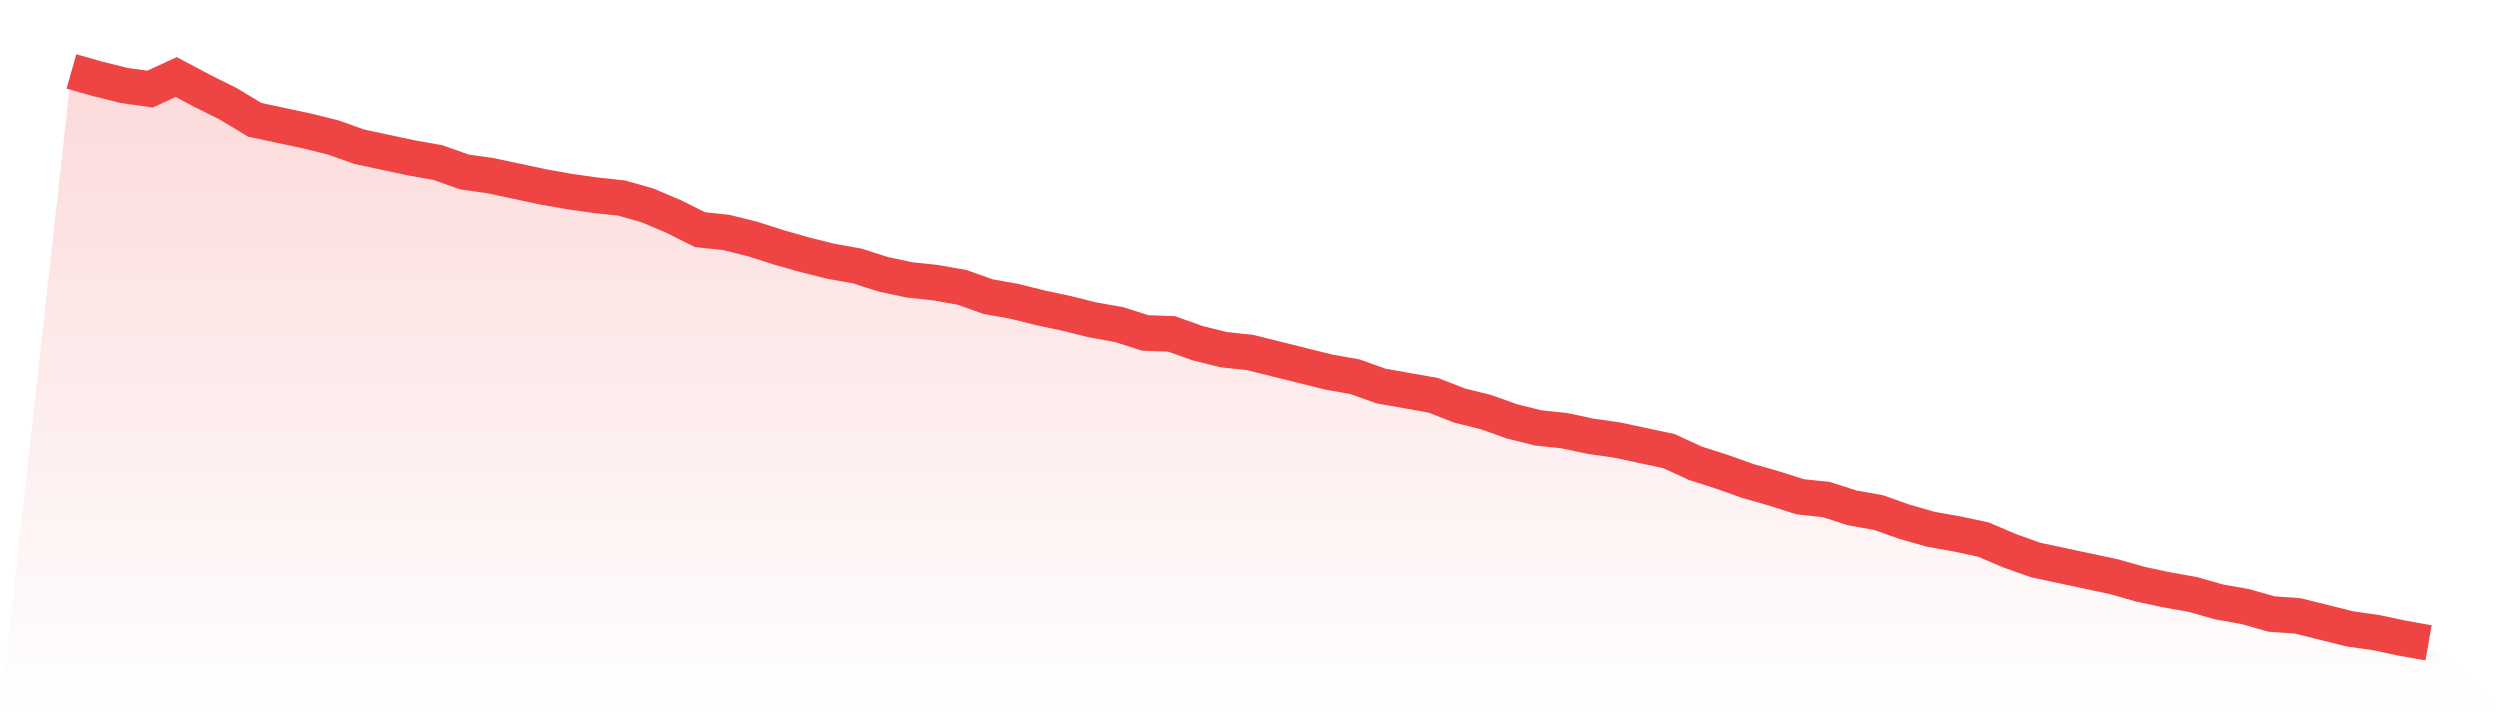
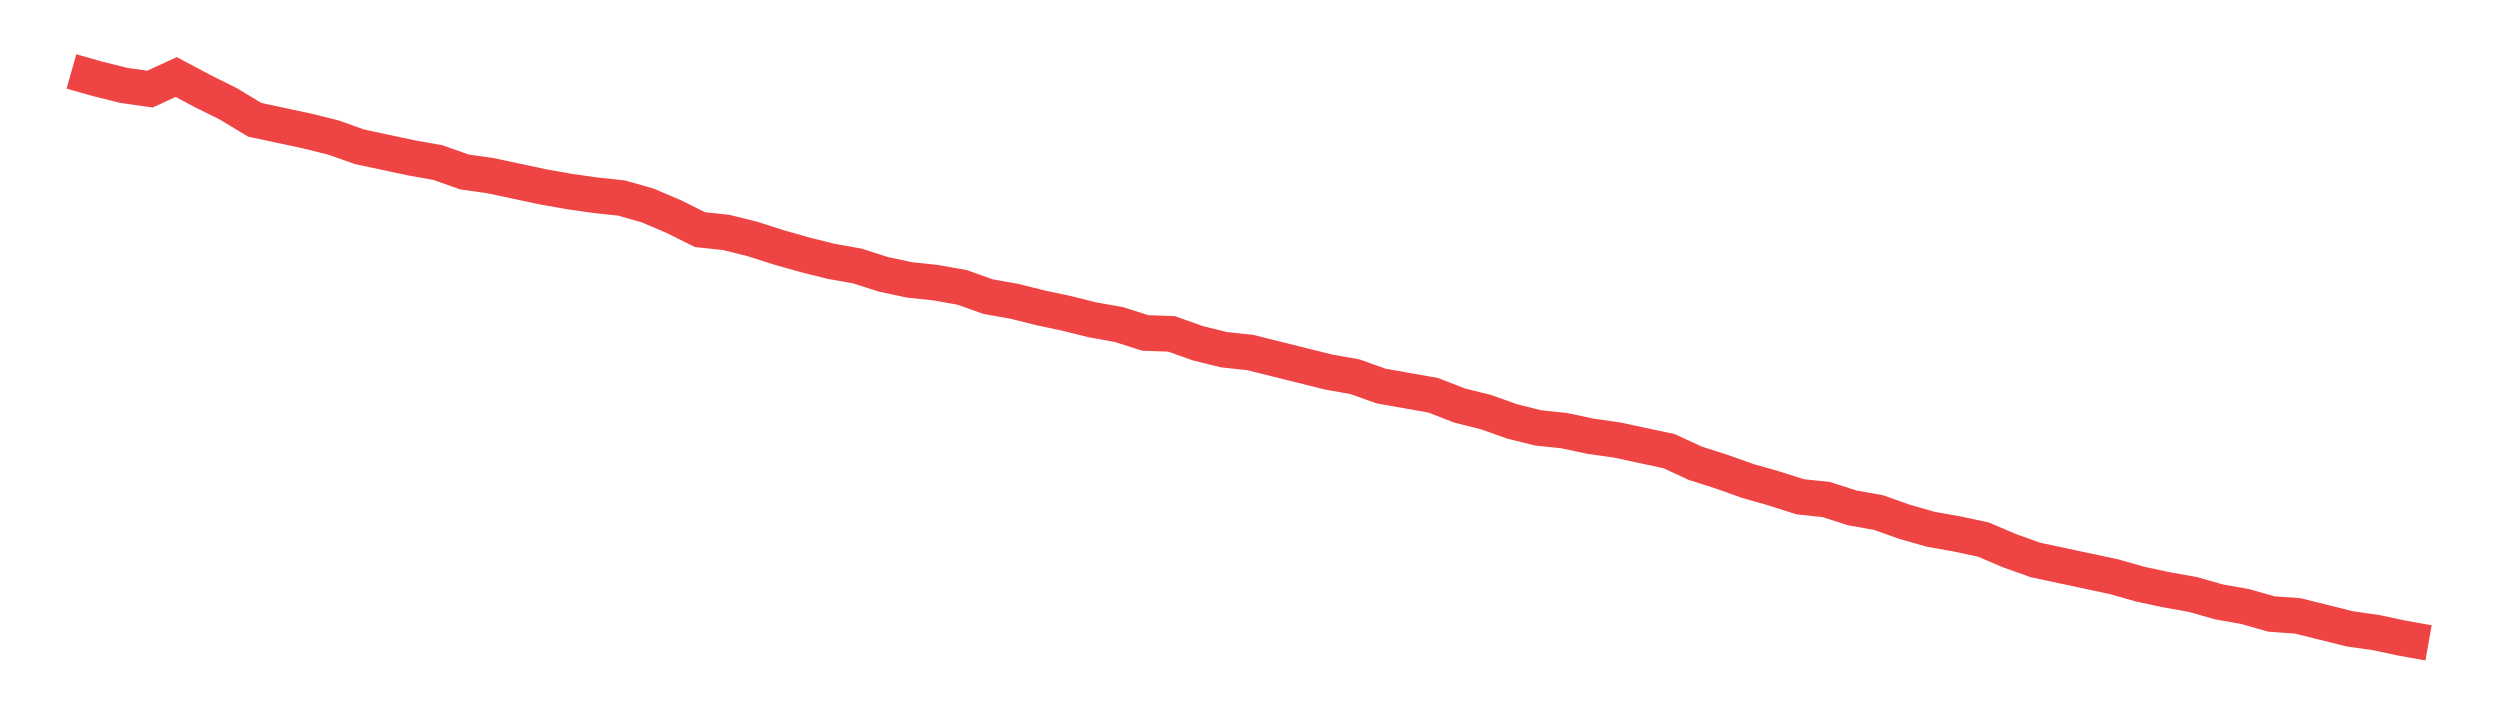
<svg xmlns="http://www.w3.org/2000/svg" viewBox="0 0 140 40">
  <defs>
    <linearGradient id="gradient" x1="0" x2="0" y1="0" y2="1">
      <stop offset="0%" stop-color="#ef4444" stop-opacity="0.2" />
      <stop offset="100%" stop-color="#ef4444" stop-opacity="0" />
    </linearGradient>
  </defs>
-   <path d="M4,4 L4,4 L5.467,4.417 L6.933,4.782 L8.4,4.99 L9.867,4.313 L11.333,5.094 L12.8,5.824 L14.267,6.71 L15.733,7.023 L17.2,7.336 L18.667,7.7 L20.133,8.221 L21.6,8.534 L23.067,8.847 L24.533,9.107 L26,9.629 L27.467,9.837 L28.933,10.15 L30.4,10.463 L31.867,10.723 L33.333,10.932 L34.8,11.088 L36.267,11.505 L37.733,12.13 L39.2,12.86 L40.667,13.016 L42.133,13.381 L43.6,13.85 L45.067,14.267 L46.533,14.632 L48,14.893 L49.467,15.362 L50.933,15.674 L52.4,15.831 L53.867,16.091 L55.333,16.612 L56.8,16.873 L58.267,17.238 L59.733,17.55 L61.2,17.915 L62.667,18.176 L64.133,18.645 L65.6,18.697 L67.067,19.218 L68.533,19.583 L70,19.739 L71.467,20.104 L72.933,20.469 L74.4,20.834 L75.867,21.094 L77.333,21.616 L78.8,21.876 L80.267,22.137 L81.733,22.71 L83.2,23.075 L84.667,23.596 L86.133,23.961 L87.6,24.117 L89.067,24.43 L90.533,24.638 L92,24.951 L93.467,25.264 L94.933,25.941 L96.4,26.41 L97.867,26.932 L99.333,27.349 L100.8,27.818 L102.267,27.974 L103.733,28.443 L105.2,28.704 L106.667,29.225 L108.133,29.642 L109.6,29.902 L111.067,30.215 L112.533,30.84 L114,31.362 L115.467,31.674 L116.933,31.987 L118.4,32.3 L119.867,32.717 L121.333,33.029 L122.8,33.29 L124.267,33.707 L125.733,33.967 L127.2,34.384 L128.667,34.489 L130.133,34.853 L131.6,35.218 L133.067,35.427 L134.533,35.739 L136,36 L140,40 L0,40 z" fill="url(#gradient)" />
  <path d="M4,4 L4,4 L5.467,4.417 L6.933,4.782 L8.4,4.99 L9.867,4.313 L11.333,5.094 L12.8,5.824 L14.267,6.71 L15.733,7.023 L17.2,7.336 L18.667,7.7 L20.133,8.221 L21.6,8.534 L23.067,8.847 L24.533,9.107 L26,9.629 L27.467,9.837 L28.933,10.15 L30.4,10.463 L31.867,10.723 L33.333,10.932 L34.8,11.088 L36.267,11.505 L37.733,12.13 L39.2,12.86 L40.667,13.016 L42.133,13.381 L43.6,13.85 L45.067,14.267 L46.533,14.632 L48,14.893 L49.467,15.362 L50.933,15.674 L52.4,15.831 L53.867,16.091 L55.333,16.612 L56.8,16.873 L58.267,17.238 L59.733,17.55 L61.2,17.915 L62.667,18.176 L64.133,18.645 L65.6,18.697 L67.067,19.218 L68.533,19.583 L70,19.739 L71.467,20.104 L72.933,20.469 L74.4,20.834 L75.867,21.094 L77.333,21.616 L78.8,21.876 L80.267,22.137 L81.733,22.71 L83.2,23.075 L84.667,23.596 L86.133,23.961 L87.6,24.117 L89.067,24.43 L90.533,24.638 L92,24.951 L93.467,25.264 L94.933,25.941 L96.4,26.41 L97.867,26.932 L99.333,27.349 L100.8,27.818 L102.267,27.974 L103.733,28.443 L105.2,28.704 L106.667,29.225 L108.133,29.642 L109.6,29.902 L111.067,30.215 L112.533,30.84 L114,31.362 L115.467,31.674 L116.933,31.987 L118.4,32.3 L119.867,32.717 L121.333,33.029 L122.8,33.29 L124.267,33.707 L125.733,33.967 L127.2,34.384 L128.667,34.489 L130.133,34.853 L131.6,35.218 L133.067,35.427 L134.533,35.739 L136,36" fill="none" stroke="#ef4444" stroke-width="2" />
</svg>